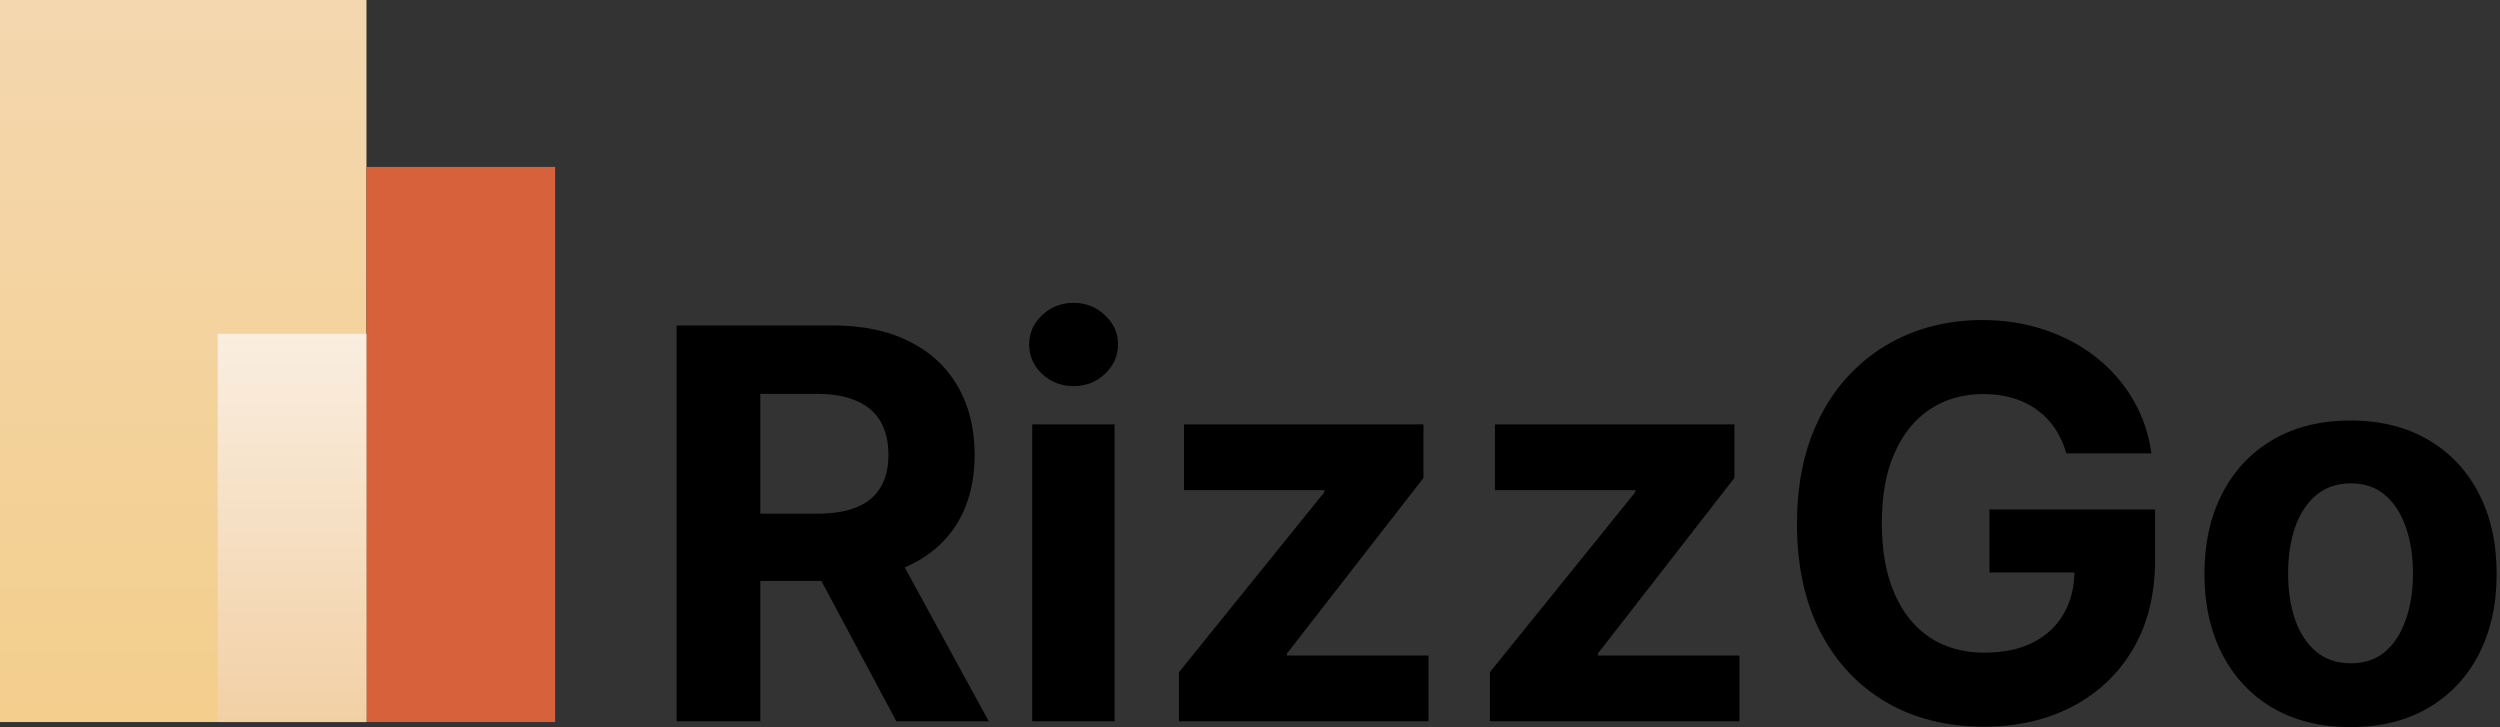
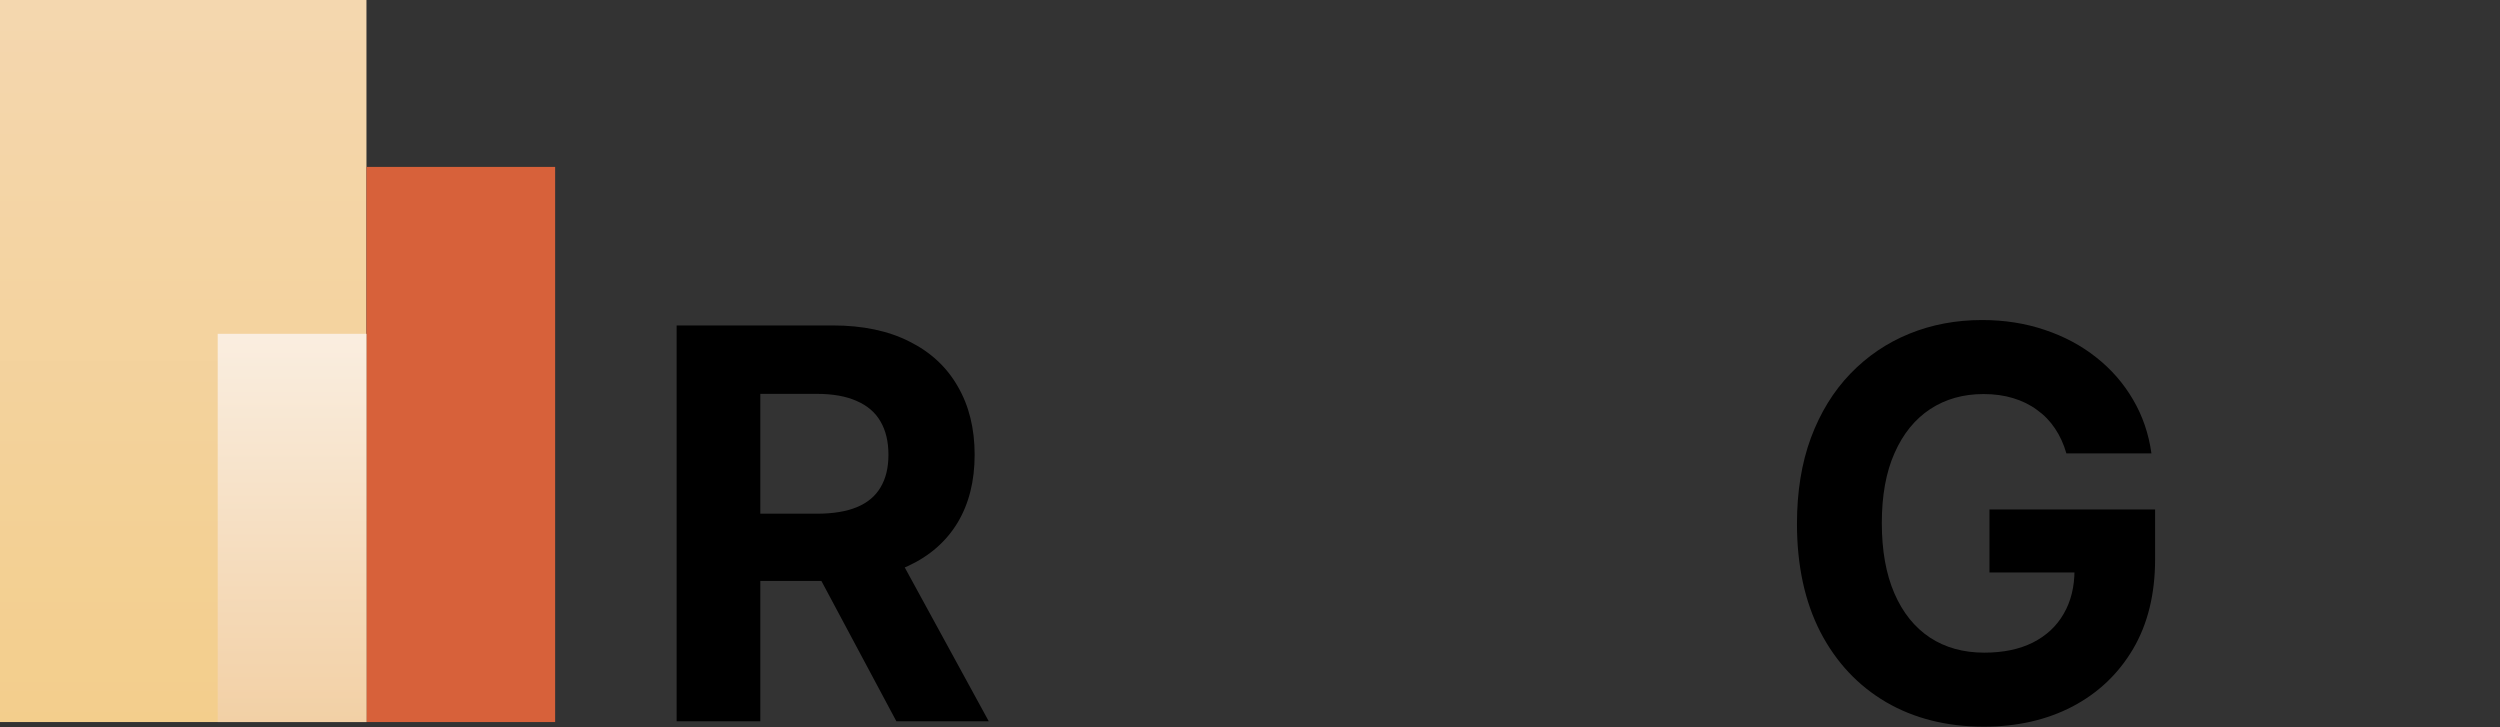
<svg xmlns="http://www.w3.org/2000/svg" width="643" height="187" viewBox="0 0 643 187" fill="none">
  <rect x="0" y="0" width="643" height="187" fill="#333333" stroke="none" />
-   <path d="M604.56 187C596.839 187 590.161 185.36 584.527 182.079C578.927 178.765 574.602 174.159 571.553 168.26C568.504 162.328 566.98 155.451 566.98 147.63C566.98 139.743 568.504 132.85 571.553 126.951C574.602 121.019 578.927 116.413 584.527 113.132C590.161 109.818 596.839 108.161 604.56 108.161C612.282 108.161 618.943 109.818 624.543 113.132C630.177 116.413 634.518 121.019 637.567 126.951C640.616 132.85 642.14 139.743 642.14 147.63C642.14 155.451 640.616 162.328 637.567 168.26C634.518 174.159 630.177 178.765 624.543 182.079C618.943 185.36 612.282 187 604.56 187ZM604.659 170.596C608.172 170.596 611.105 169.602 613.458 167.613C615.811 165.592 617.584 162.841 618.777 159.362C620.003 155.882 620.616 151.922 620.616 147.481C620.616 143.04 620.003 139.08 618.777 135.601C617.584 132.121 615.811 129.37 613.458 127.349C611.105 125.327 608.172 124.317 604.659 124.317C601.114 124.317 598.131 125.327 595.712 127.349C593.326 129.37 591.52 132.121 590.293 135.601C589.1 139.08 588.504 143.04 588.504 147.481C588.504 151.922 589.1 155.882 590.293 159.362C591.52 162.841 593.326 165.592 595.712 167.613C598.131 169.602 601.114 170.596 604.659 170.596Z" fill="black" />
  <path d="M531.475 116.612C530.779 114.192 529.801 112.055 528.542 110.199C527.283 108.31 525.742 106.719 523.919 105.427C522.129 104.101 520.075 103.091 517.755 102.395C515.468 101.699 512.933 101.351 510.15 101.351C504.947 101.351 500.373 102.643 496.43 105.228C492.519 107.813 489.47 111.574 487.283 116.512C485.096 121.417 484.002 127.415 484.002 134.507C484.002 141.599 485.079 147.63 487.233 152.601C489.388 157.572 492.436 161.367 496.38 163.985C500.324 166.57 504.98 167.862 510.348 167.862C515.22 167.862 519.379 167 522.825 165.277C526.305 163.521 528.956 161.052 530.779 157.87C532.635 154.689 533.563 150.928 533.563 146.586L537.937 147.233H511.69V131.027H554.291V143.852C554.291 152.8 552.403 160.488 548.625 166.918C544.847 173.314 539.644 178.251 533.016 181.731C526.388 185.177 518.799 186.901 510.249 186.901C500.705 186.901 492.32 184.796 485.096 180.588C477.872 176.346 472.238 170.331 468.195 162.543C464.185 154.722 462.18 145.443 462.18 134.706C462.18 126.454 463.373 119.097 465.759 112.635C468.178 106.14 471.558 100.638 475.9 96.131C480.241 91.624 485.295 88.194 491.061 85.841C496.827 83.489 503.074 82.312 509.802 82.312C515.568 82.312 520.936 83.157 525.907 84.847C530.878 86.504 535.286 88.857 539.13 91.906C543.007 94.955 546.172 98.584 548.625 102.792C551.077 106.968 552.651 111.574 553.347 116.612H531.475Z" fill="black" />
-   <path d="M383.204 185.509V172.883L420.586 126.603V126.056H384.497V109.155H446.087V122.925L410.992 168.061V168.608H447.379V185.509H383.204Z" fill="black" />
-   <path d="M303.234 185.509V172.883L340.616 126.603V126.056H304.527V109.155H366.117V122.925L331.022 168.061V168.608H367.409V185.509H303.234Z" fill="black" />
-   <path d="M265.492 185.509V109.155H286.668V185.509H265.492ZM276.13 99.313C272.982 99.313 270.281 98.269 268.027 96.181C265.807 94.06 264.697 91.525 264.697 88.576C264.697 85.659 265.807 83.157 268.027 81.069C270.281 78.948 272.982 77.888 276.13 77.888C279.278 77.888 281.963 78.948 284.183 81.069C286.436 83.157 287.563 85.659 287.563 88.576C287.563 91.525 286.436 94.06 284.183 96.181C281.963 98.269 279.278 99.313 276.13 99.313Z" fill="black" />
  <path d="M174.027 185.509V83.704H214.192C221.88 83.704 228.442 85.079 233.877 87.83C239.345 90.547 243.504 94.408 246.354 99.412C249.237 104.383 250.679 110.232 250.679 116.96C250.679 123.72 249.221 129.536 246.304 134.408C243.388 139.246 239.163 142.958 233.628 145.542C228.127 148.127 221.466 149.42 213.645 149.42H186.752V132.121H210.166C214.275 132.121 217.688 131.558 220.406 130.431C223.123 129.304 225.145 127.614 226.47 125.36C227.829 123.107 228.508 120.307 228.508 116.96C228.508 113.579 227.829 110.729 226.47 108.41C225.145 106.09 223.107 104.333 220.356 103.14C217.639 101.914 214.209 101.301 210.066 101.301H195.551V185.509H174.027ZM229.005 139.18L254.308 185.509H230.546L205.791 139.18H229.005Z" fill="black" />
  <path d="M0 0H94.254V185.709H0V0Z" fill="url(#paint0_linear_5_22)" />
  <path d="M142.781 42.928H94.254V185.709H142.781V42.928Z" fill="#D7613A" />
  <path d="M55.993 85.856H94.254V185.709H55.993V85.856Z" fill="url(#paint1_linear_5_22)" />
  <defs>
    <linearGradient id="paint0_linear_5_22" x1="47.127" y1="0" x2="47.127" y2="185.709" gradientUnits="userSpaceOnUse">
      <stop stop-color="#F4D7AF" />
      <stop offset="1" stop-color="#F3CE8C" />
    </linearGradient>
    <linearGradient id="paint1_linear_5_22" x1="75.124" y1="85.856" x2="75.124" y2="185.709" gradientUnits="userSpaceOnUse">
      <stop stop-color="#FAEEE0" />
      <stop offset="1" stop-color="#F2D0A5" />
    </linearGradient>
  </defs>
</svg>